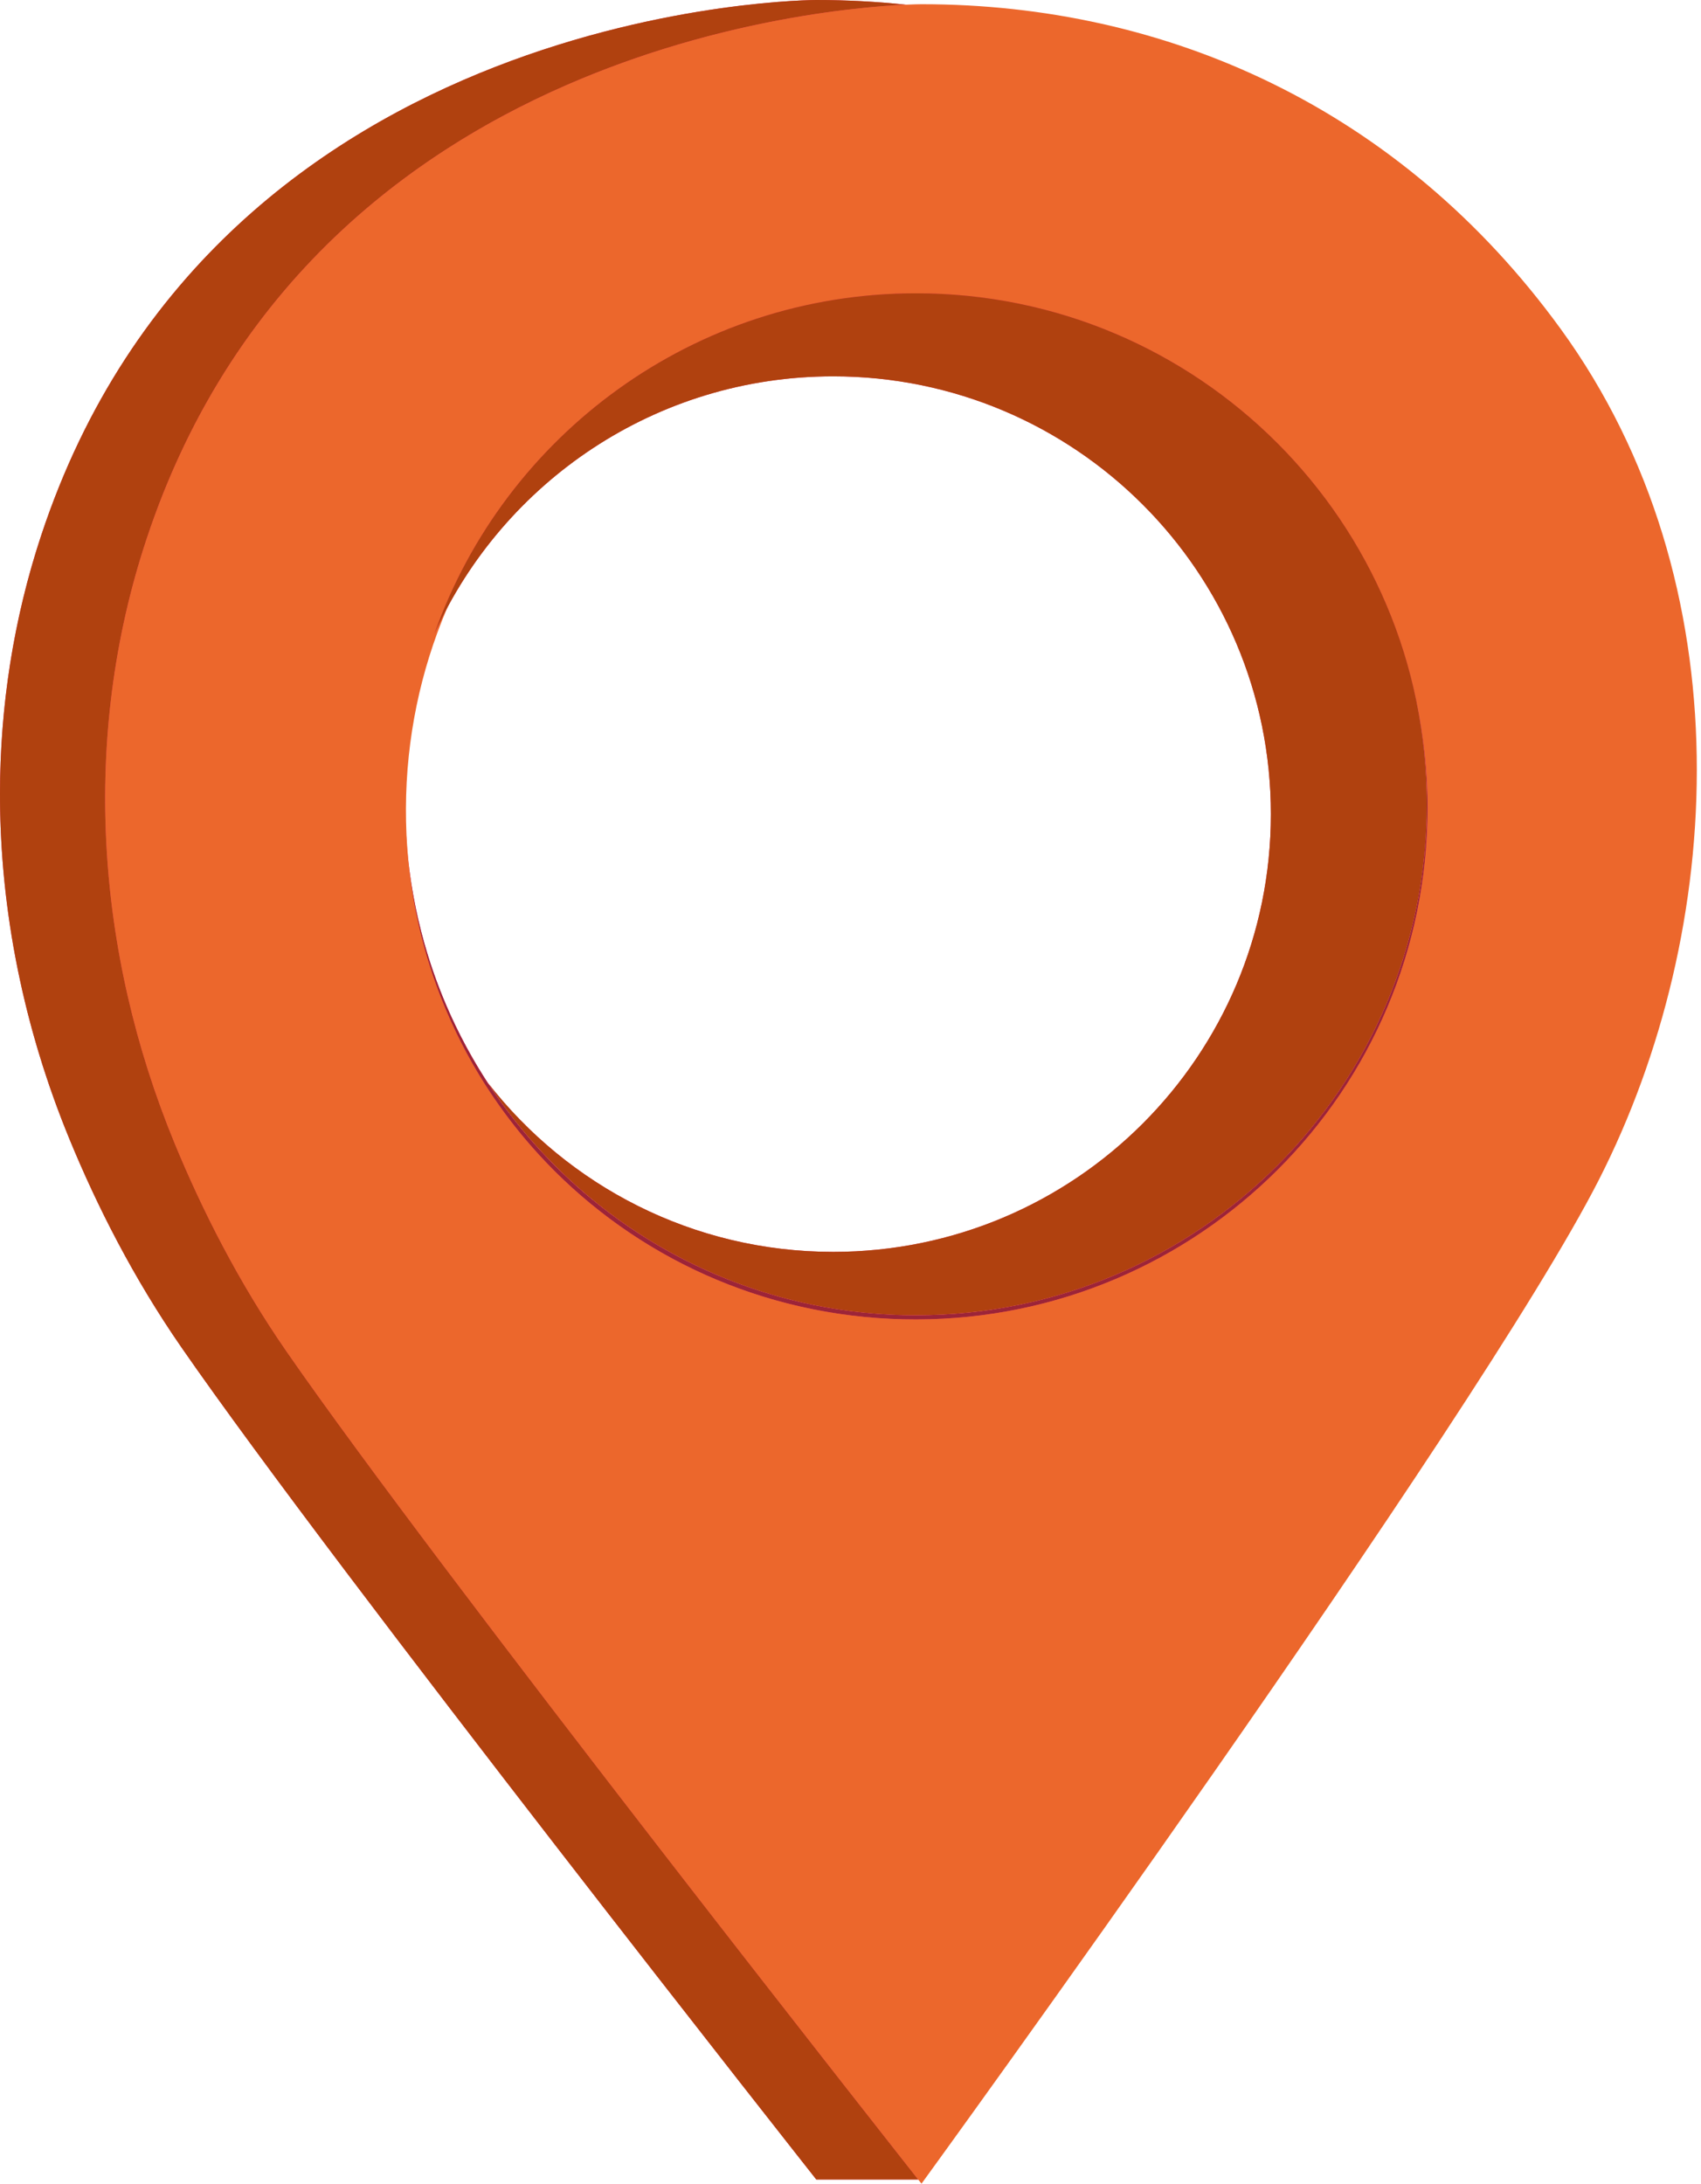
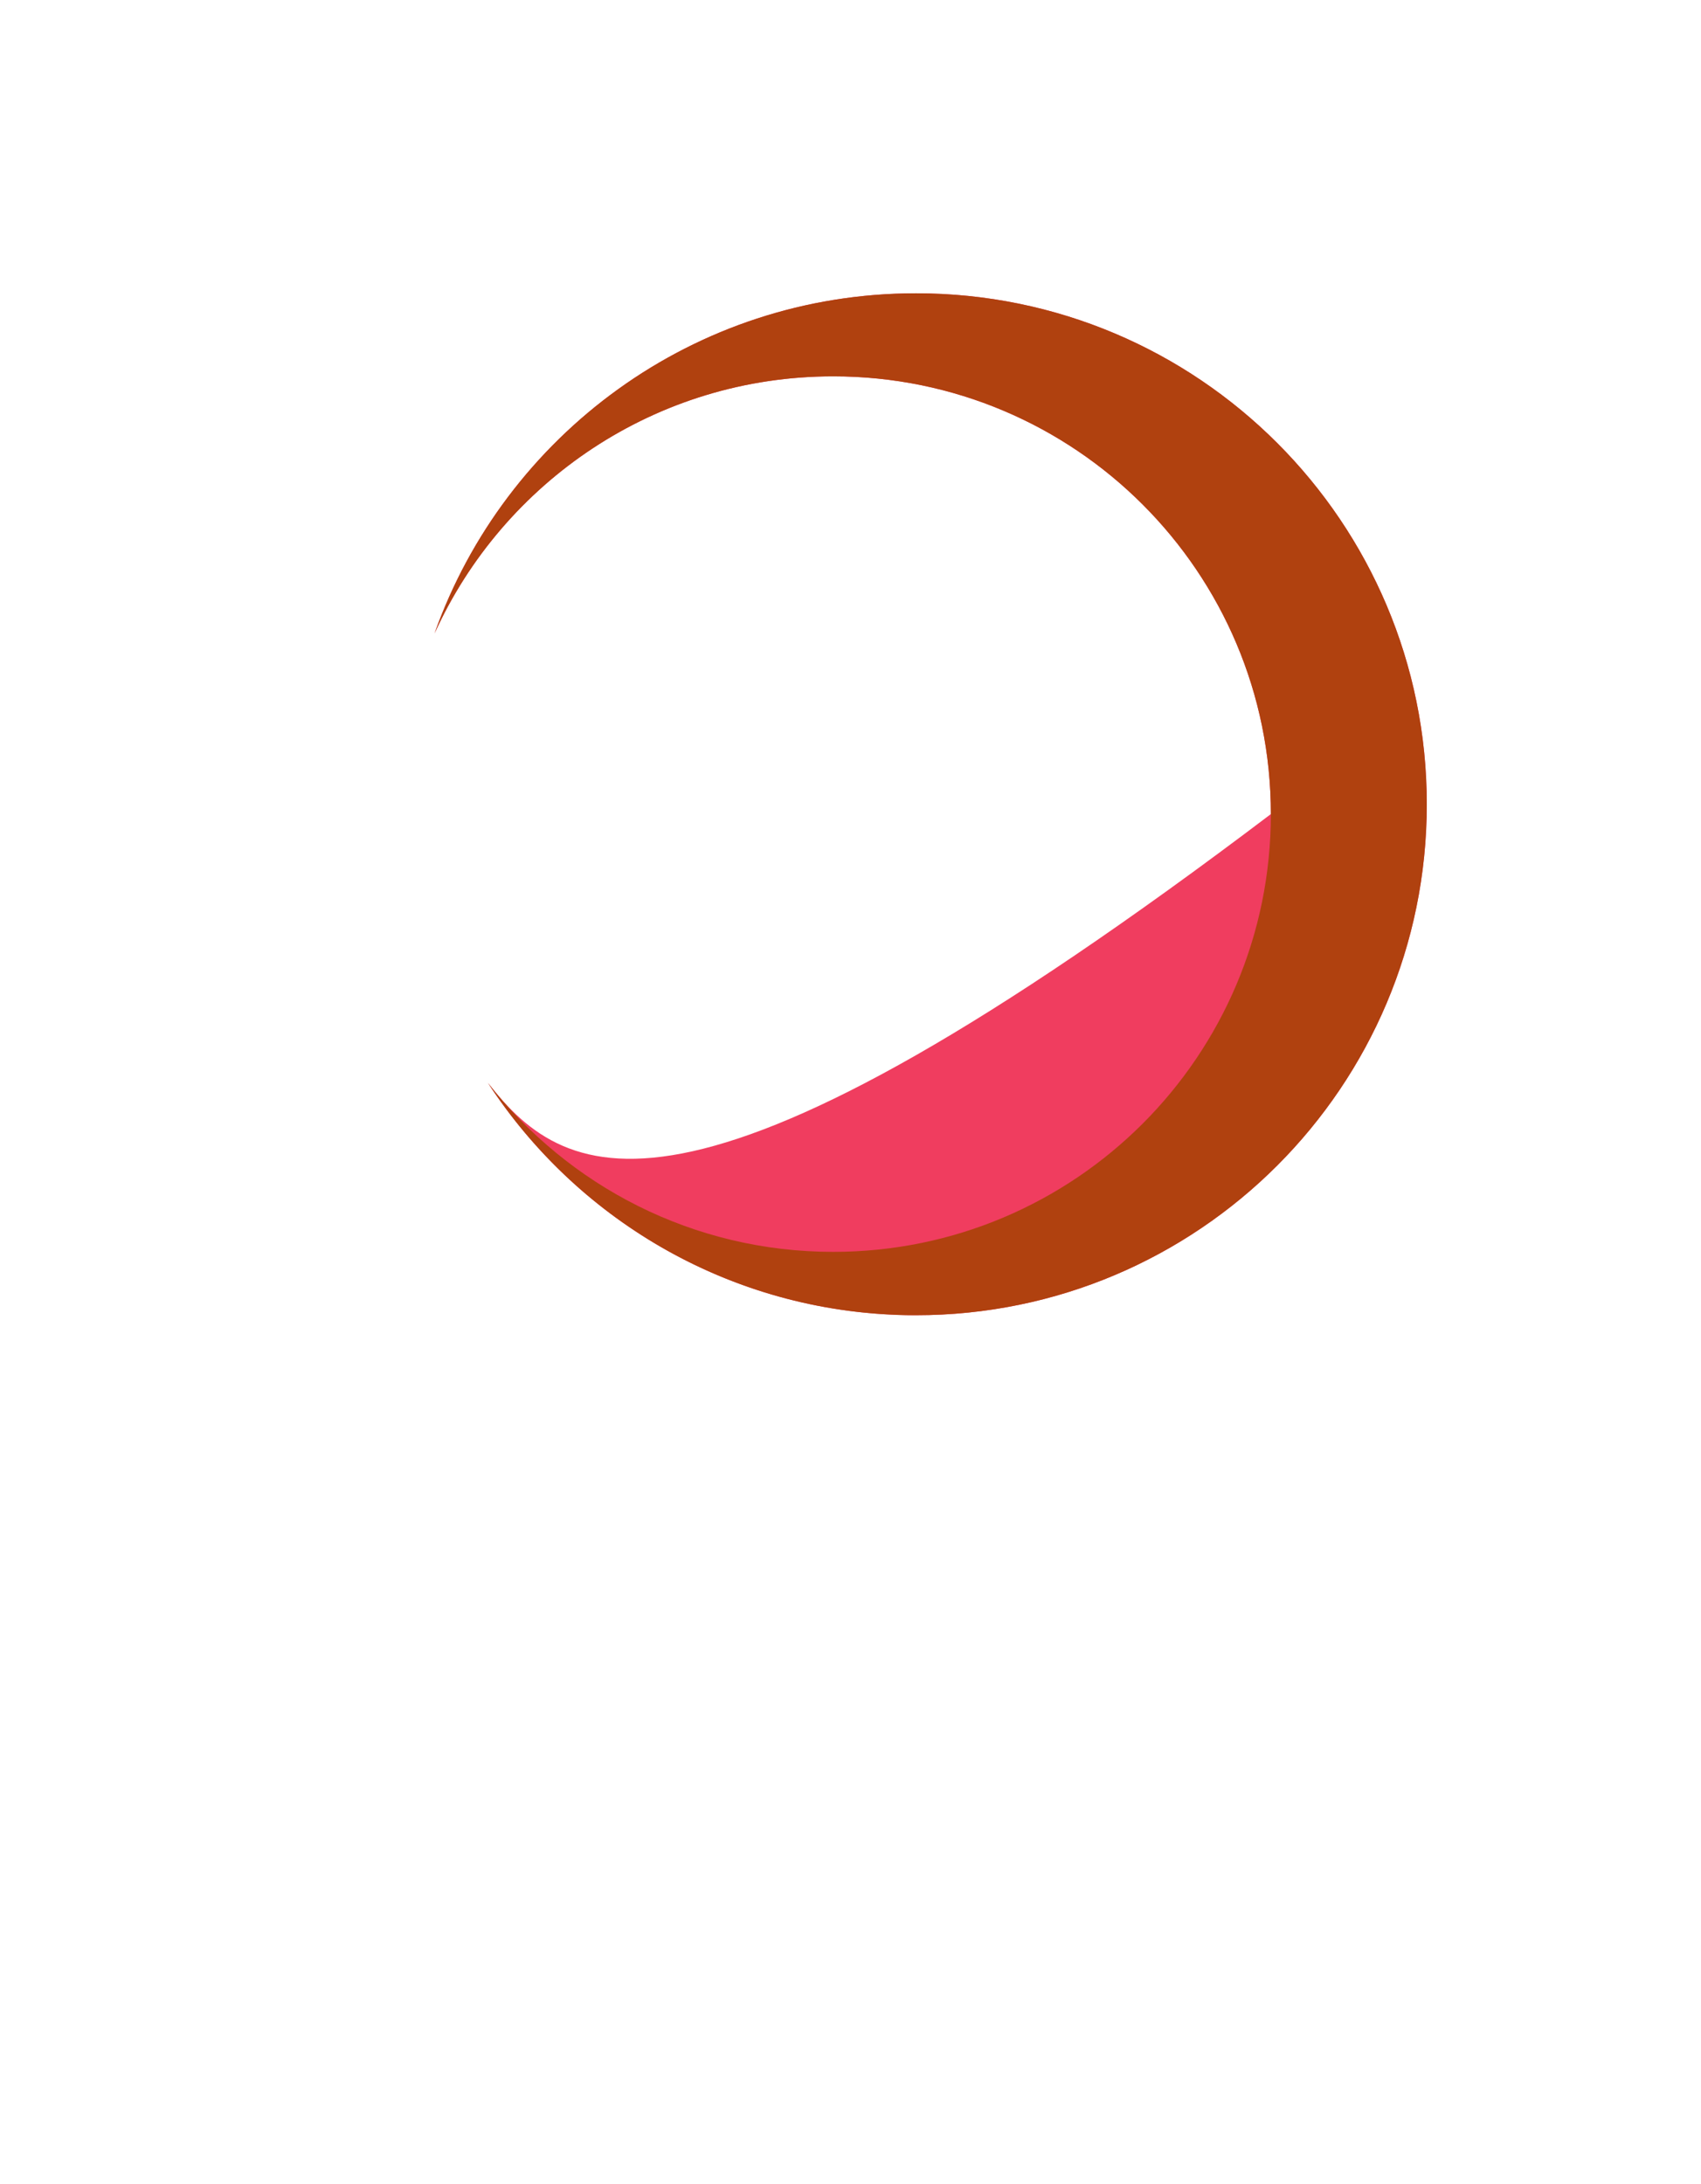
<svg xmlns="http://www.w3.org/2000/svg" width="187" height="240" viewBox="0 0 187 240" fill="none">
-   <path d="M100.704 144.55C69.687 144.55 44.547 119.41 44.547 88.392C44.547 57.382 69.687 32.236 100.704 32.236C131.715 32.236 156.855 57.382 156.855 88.392C156.855 119.41 131.715 144.55 100.704 144.55ZM160.009 35.682C142.308 11.348 116.584 4.57764e-05 89.737 4.57764e-05C89.737 4.57764e-05 23.996 3.05176e-05 4.524 58.854C-2.648 80.548 -1.061 104.101 7.647 125.223C10.655 132.529 14.66 140.449 19.928 148.059C36.905 172.584 89.737 239.537 89.737 239.537H101.224C115.968 219.055 153.097 151.017 164.217 129.203C178.18 101.81 180.325 63.634 160.009 35.682Z" fill="#F03D5F" />
-   <path d="M100.934 239.537H89.738C89.738 239.537 36.907 172.584 19.929 148.059C14.661 140.449 10.656 132.529 7.648 125.223C2.647 113.088 -0.006 100.16 1.13611e-05 87.244C0.006 77.666 1.473 68.089 4.525 58.854C23.997 3.05176e-05 89.738 4.57764e-05 89.738 4.57764e-05C93.032 4.57764e-05 96.307 0.171 99.55 0.514C88.996 1.015 33.67 6.163 16.089 59.311C8.911 81.005 10.498 104.558 19.206 125.68C22.22 132.986 26.219 140.907 31.487 148.516C47.64 171.847 96.244 233.583 100.934 239.537Z" fill="#B0410F" />
-   <path d="M100.644 145.013C71.55 145.013 47.75 123.243 44.906 94.797C48.004 122.05 70.598 143.388 98.404 144.505C98.41 144.505 98.417 144.505 98.417 144.505C98.486 144.512 98.55 144.512 98.62 144.518C98.632 144.518 98.639 144.518 98.651 144.518C98.721 144.518 98.785 144.518 98.848 144.524C98.855 144.524 98.861 144.524 98.874 144.524C98.943 144.524 99.02 144.531 99.096 144.531H99.102C99.172 144.531 99.235 144.537 99.305 144.537C99.324 144.537 99.337 144.537 99.356 144.537C99.407 144.543 99.464 144.543 99.521 144.543C99.54 144.543 99.559 144.543 99.578 144.543C99.635 144.543 99.699 144.543 99.756 144.543C99.768 144.543 99.781 144.543 99.787 144.55C99.864 144.55 99.927 144.55 100.003 144.55C100.016 144.55 100.035 144.55 100.054 144.55C100.111 144.55 100.156 144.55 100.213 144.55C100.232 144.55 100.257 144.55 100.283 144.55C100.333 144.55 100.384 144.55 100.429 144.55C100.454 144.55 100.473 144.55 100.498 144.55C100.568 144.55 100.638 144.55 100.708 144.55C131.718 144.55 156.859 119.41 156.859 88.392C156.859 84.94 156.547 81.557 155.951 78.276C156.605 81.703 156.941 85.238 156.941 88.856C156.916 119.968 131.719 144.949 100.784 145.013C100.74 145.013 100.689 145.013 100.644 145.013Z" fill="#9C2438" />
-   <path d="M100.784 145.013C69.627 145.083 44.506 120.203 44.627 88.856C44.741 57.839 69.767 32.699 100.784 32.699C131.795 32.699 156.96 57.839 156.941 88.856C156.915 119.968 131.719 144.95 100.784 145.013ZM171.57 36.145C153.875 11.805 128.145 0.457 101.304 0.463C101.304 0.463 35.557 0.457 16.092 59.311C8.913 81.005 10.5 104.558 19.208 125.68C22.223 132.986 26.221 140.907 31.489 148.517C48.467 173.041 101.304 240 101.304 240C101.304 240 162.348 156.018 175.778 129.66C189.741 102.267 191.887 64.097 171.57 36.145Z" fill="#EC672C" />
-   <path d="M100.705 32.236C76.269 32.236 55.49 47.849 47.766 69.631C55.325 52.964 72.1 41.362 91.597 41.362C118.171 41.362 139.713 62.897 139.713 89.472C139.713 116.046 118.171 137.587 91.597 137.587C76.174 137.587 62.446 130.32 53.643 119.022C63.664 134.388 80.991 144.55 100.705 144.55C131.715 144.55 156.855 119.41 156.855 88.392C156.855 57.382 131.715 32.236 100.705 32.236Z" fill="#F03D5F" />
+   <path d="M100.705 32.236C76.269 32.236 55.49 47.849 47.766 69.631C55.325 52.964 72.1 41.362 91.597 41.362C118.171 41.362 139.713 62.897 139.713 89.472C76.174 137.587 62.446 130.32 53.643 119.022C63.664 134.388 80.991 144.55 100.705 144.55C131.715 144.55 156.855 119.41 156.855 88.392C156.855 57.382 131.715 32.236 100.705 32.236Z" fill="#F03D5F" />
  <path d="M100.705 144.55C100.635 144.55 100.565 144.55 100.495 144.55C100.47 144.55 100.451 144.55 100.425 144.55C100.381 144.55 100.33 144.55 100.279 144.55C100.254 144.55 100.229 144.55 100.21 144.55C100.153 144.55 100.108 144.55 100.051 144.55C100.032 144.55 100.013 144.55 100 144.55C99.93 144.55 99.854 144.55 99.784 144.55C99.778 144.543 99.765 144.543 99.753 144.543C99.689 144.543 99.632 144.543 99.575 144.543C99.556 144.543 99.537 144.543 99.518 144.543C99.461 144.543 99.41 144.543 99.353 144.537C99.334 144.537 99.321 144.537 99.302 144.537C99.232 144.537 99.169 144.531 99.099 144.531H99.093C99.016 144.531 98.94 144.524 98.871 144.524C98.858 144.524 98.851 144.524 98.845 144.524C98.782 144.518 98.712 144.518 98.648 144.518C98.636 144.518 98.629 144.518 98.617 144.518C98.547 144.511 98.483 144.511 98.414 144.505C98.414 144.505 98.407 144.505 98.401 144.505C79.646 143.75 63.271 133.785 53.643 119.022C62.446 130.32 76.174 137.587 91.597 137.587C118.171 137.587 139.713 116.046 139.713 89.472C139.713 62.897 118.171 41.362 91.597 41.362C72.1 41.362 55.325 52.964 47.766 69.631C55.49 47.849 76.269 32.236 100.705 32.236C131.715 32.236 156.855 57.382 156.855 88.392C156.855 119.41 131.715 144.55 100.705 144.55Z" fill="#B0410F" />
</svg>